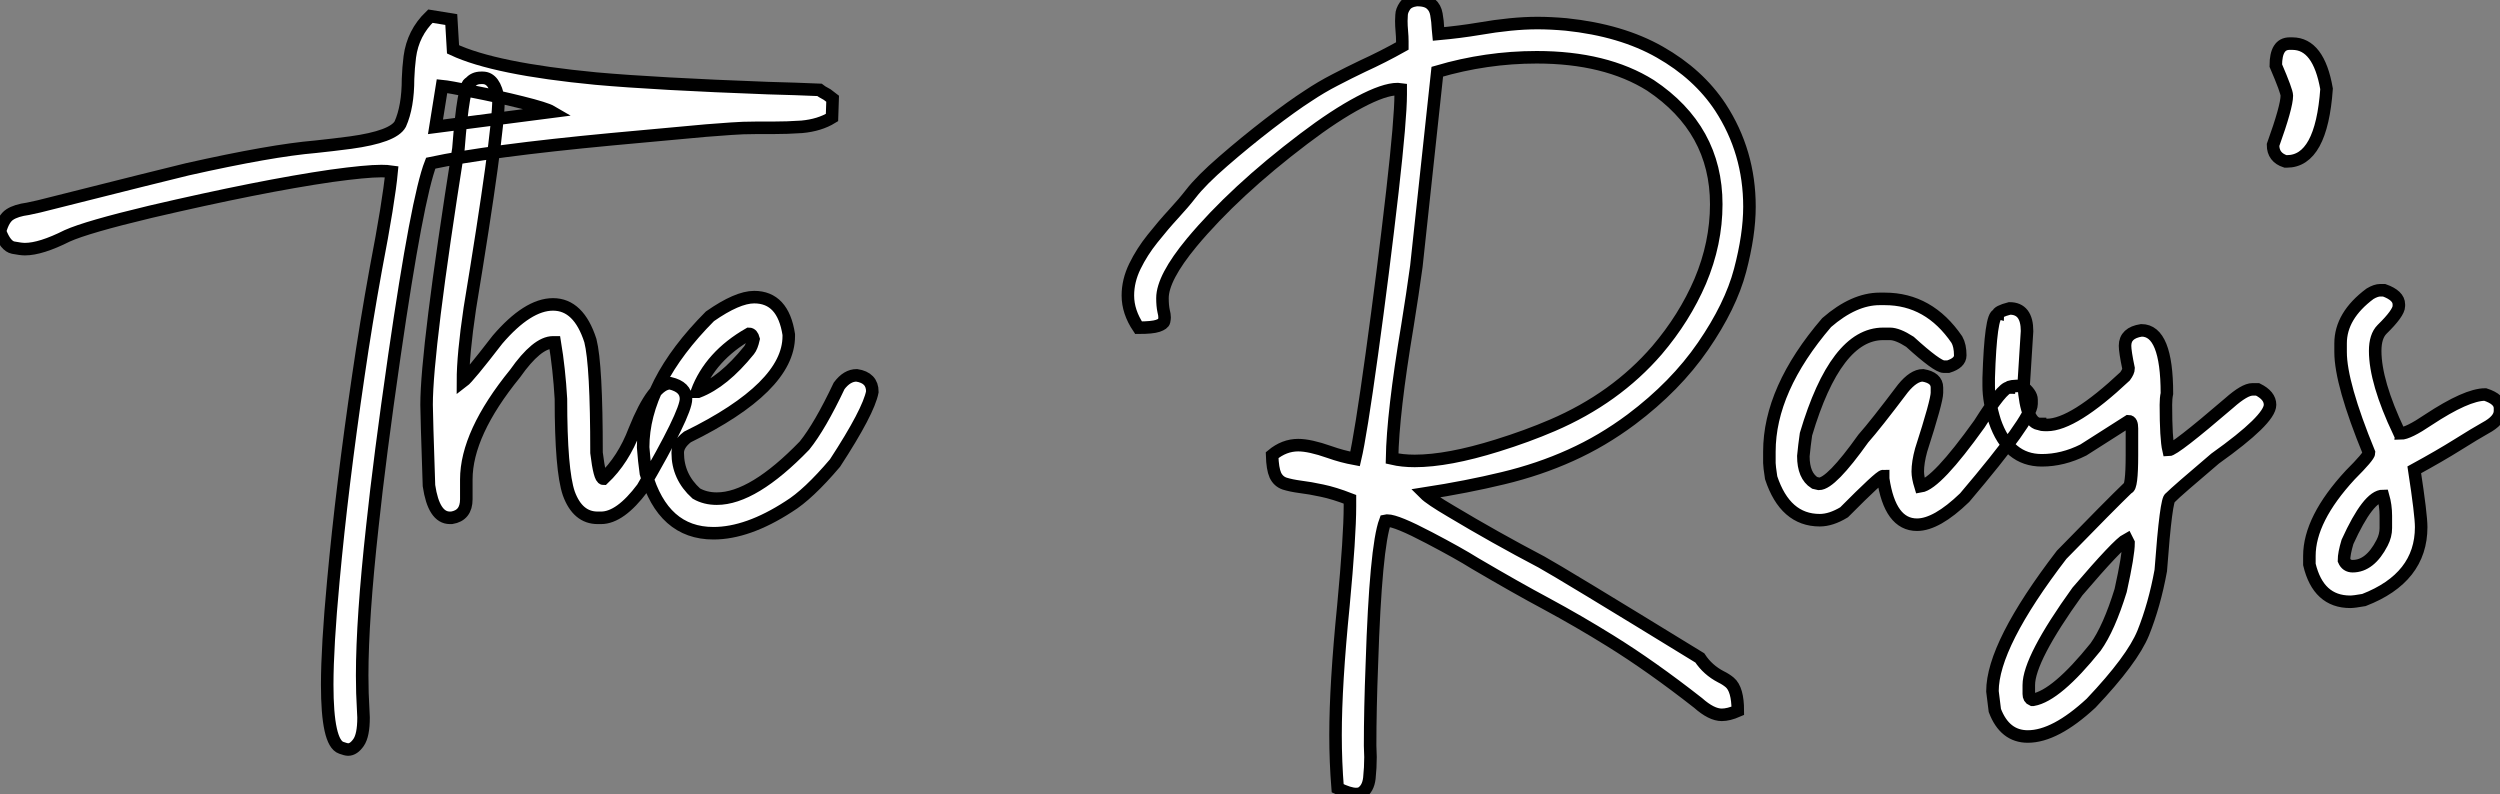
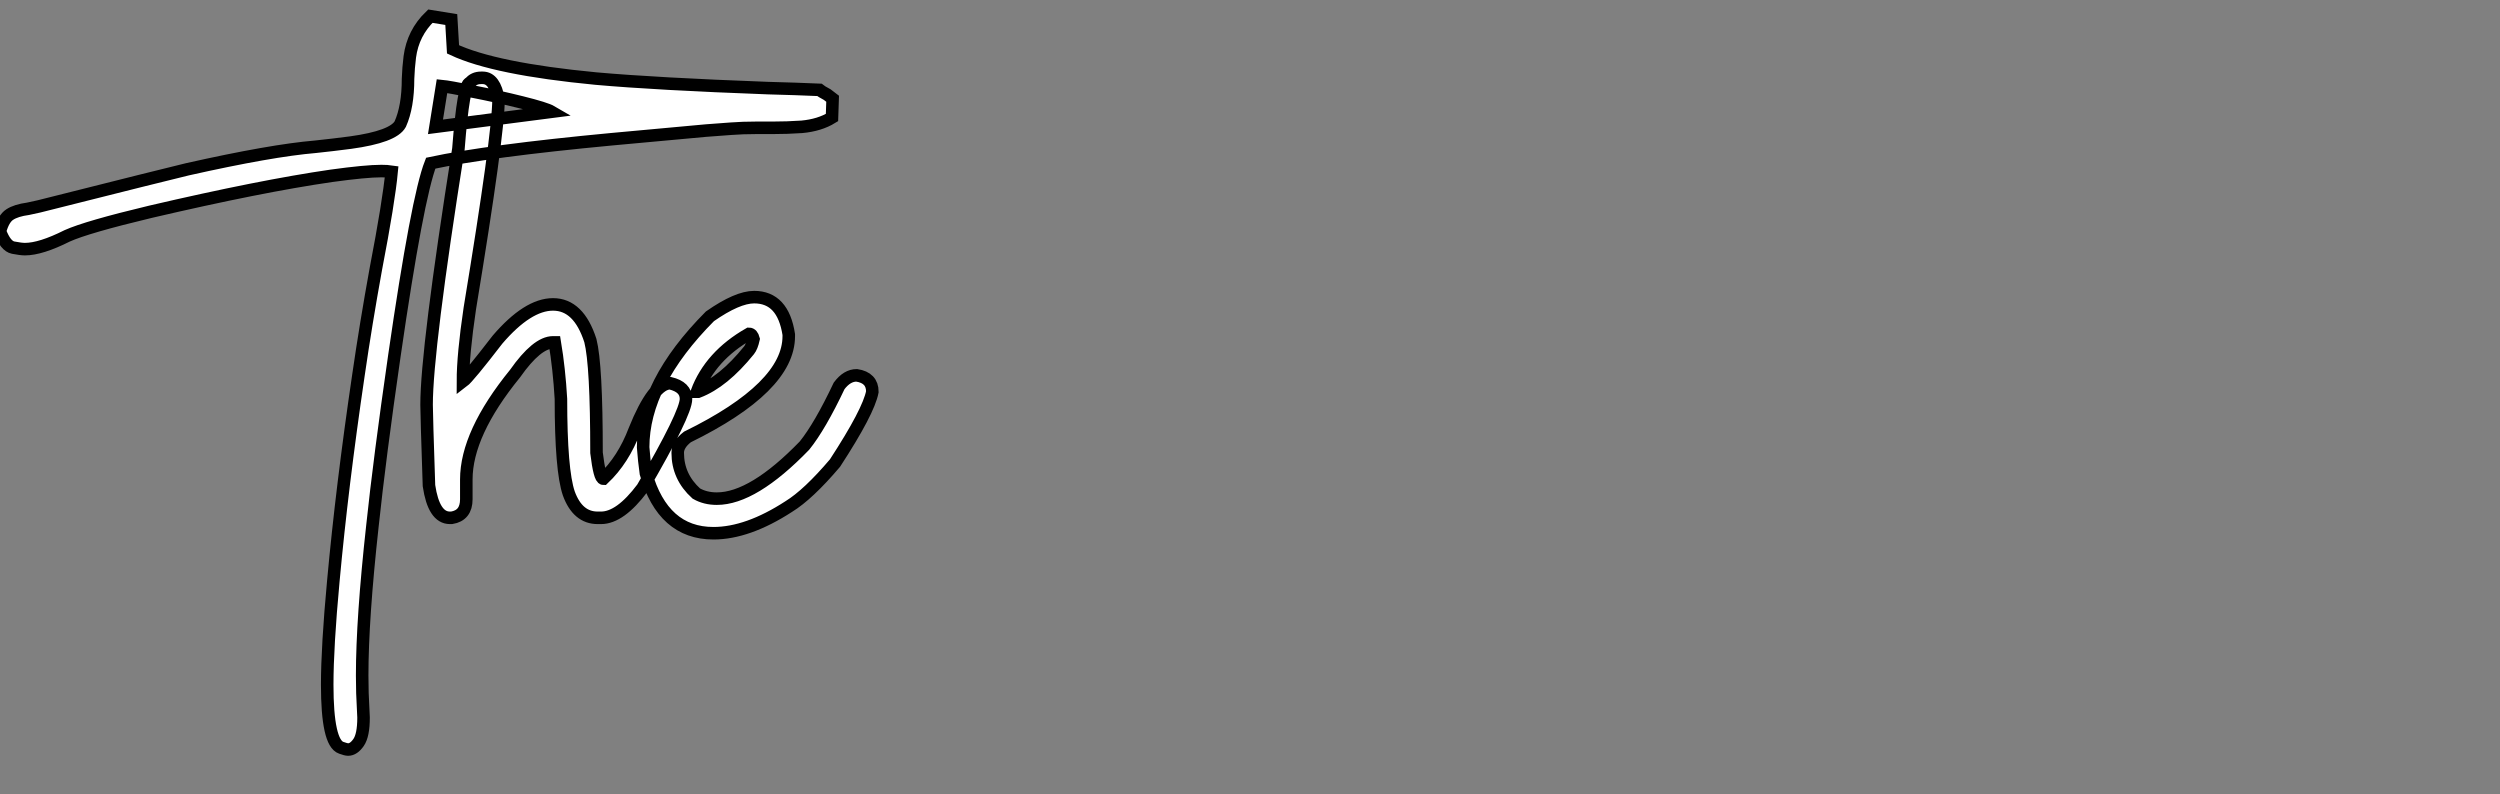
<svg xmlns="http://www.w3.org/2000/svg" viewBox="2.19 -41.54 199.49 63.36">
  <rect x="2.19" y="-41.54" width="199.49" height="63.36" fill="#808080" stroke="none" />
  <path d="M29.97 18.27L29.97 18.27Q29.80 18.27 29.42 18.13L29.42 18.13Q28.30 17.75 28.30 13.10L28.30 13.10Q28.30 10.06 28.79 4.81L28.79 4.81Q29.48-2.71 30.79-11.59L30.79-11.59Q31.39-15.72 32.18-20.07L32.18-20.07Q33.22-25.48 33.44-27.84L33.44-27.84Q33.11-27.89 32.62-27.89L32.62-27.89Q31.39-27.89 28.63-27.51L28.63-27.51Q22.97-26.69 14.19-24.64L14.19-24.64Q9.13-23.43 7.55-22.72L7.55-22.72Q5.44-21.66 4.18-21.66L4.18-21.66Q3.86-21.66 3.24-21.78Q2.63-21.90 2.19-23.08L2.19-23.08Q2.46-24.09 2.97-24.42Q3.47-24.75 4.43-24.88L4.43-24.88L5.30-25.07Q15.50-27.64 17.14-28.03L17.14-28.03Q23.82-29.53 27.37-29.83L27.37-29.83Q28.71-29.97 30.16-30.16L30.16-30.16Q33.58-30.63 34.13-31.64L34.13-31.64Q34.75-33.03 34.75-35.25L34.75-35.25Q34.78-36.12 34.89-37.00L34.89-37.00Q35.14-38.91 36.53-40.25L36.53-40.25L38.20-39.98L38.34-37.60Q41.67-36.04 49.74-35.27L49.74-35.27Q54.55-34.84 63.46-34.51L63.46-34.51Q65.76-34.45 67.57-34.37L67.57-34.37Q67.70-34.26 68.20-33.99L68.20-33.99L68.63-33.66L68.58-32.16Q67.59-31.55 66.17-31.42L66.17-31.42Q65.02-31.34 63.79-31.34L63.79-31.34L62.48-31.34Q61.47-31.34 60.53-31.27Q59.58-31.20 58.52-31.12L58.52-31.12L51.00-30.43Q41.15-29.50 36.56-28.52L36.56-28.52Q35.49-25.79 33.66-13.15L33.66-13.15Q32.48-4.98 31.91 0.41L31.91 0.41Q31.09 7.85 31.09 12.36L31.09 12.36Q31.09 13.81 31.17 15.07L31.17 15.07L31.20 15.72Q31.20 17.14 30.80 17.71Q30.41 18.27 29.97 18.27ZM37.46-34.67L36.94-31.42L46.21-32.62Q45.75-32.89 43.82-33.37Q41.89-33.85 39.94-34.23Q37.98-34.62 37.46-34.67L37.46-34.67ZM50.15-0.22L50.15-0.22L49.88-0.22Q48.29-0.22 47.58-2.16L47.58-2.16Q46.95-3.99 46.95-9.71L46.95-9.71Q46.81-12.11 46.46-14.22L46.46-14.22L46.32-14.22Q45.04-14.22 43.29-11.73L43.29-11.73Q39.40-6.95 39.40-3.28L39.40-3.28L39.40-1.70Q39.40-0.41 38.23-0.22L38.23-0.22L38.09-0.22Q36.80-0.22 36.42-2.79L36.42-2.79Q36.23-8.48 36.23-9.24L36.23-9.24Q36.23-13.62 38.77-29.67L38.77-29.67Q39.18-34.92 39.68-34.92L39.68-34.92Q40.00-35.33 40.58-35.33L40.58-35.33L40.71-35.33Q41.67-35.33 41.97-33.61L41.97-33.61Q41.97-30.82 39.68-16.93L39.68-16.93Q39.13-13.23 39.13-11.10L39.13-11.10Q39.57-11.43 41.89-14.44L41.89-14.44Q44.30-17.25 46.32-17.25L46.32-17.25Q48.37-17.25 49.30-14.36L49.30-14.36Q49.79-12.44 49.79-5.41L49.79-5.41Q50.04-3.34 50.34-3.34L50.34-3.34Q51.93-4.84 52.83-7.22L52.83-7.22Q54.33-10.96 55.67-10.96L55.67-10.96Q56.93-10.66 56.93-9.71L56.93-9.71Q56.93-8.56 53.46-2.60L53.46-2.60Q51.68-0.22 50.15-0.22ZM59.12 1.01L59.12 1.01Q55.10 1.01 53.73-3.77L53.73-3.77Q53.59-4.76 53.51-5.85L53.51-5.85Q53.51-10.94 58.84-16.30L58.84-16.30Q61.03-17.83 62.37-17.83L62.37-17.83Q64.67-17.83 65.13-14.85L65.13-14.85L65.13-14.71Q65.13-10.64 57.04-6.67L57.04-6.67Q56.27-6.07 56.27-5.41L56.27-5.41Q56.27-3.50 57.75-2.16L57.75-2.16Q58.46-1.75 59.39-1.75L59.39-1.75Q62.29-1.75 66.39-5.99L66.39-5.99Q67.62-7.52 69.15-10.75L69.15-10.75Q69.78-11.59 70.55-11.59L70.55-11.59Q71.80-11.40 71.80-10.28L71.80-10.28Q71.50-8.70 68.82-4.59L68.82-4.59Q66.69-2.08 65.13-1.12L65.13-1.12Q61.85 1.01 59.12 1.01ZM57.80-10.28L57.89-10.28Q59.91-11.05 61.96-13.59L61.96-13.59Q62.18-13.86 62.32-14.49L62.32-14.49Q62.21-14.90 61.96-14.90L61.96-14.90Q58.87-13.13 57.80-10.28L57.80-10.28Z" fill="white" stroke="black" transform="scale(1,1)" />
-   <path d="M110.40 21.82L110.40 21.82Q109.86 21.82 108.93 21.36L108.93 21.36Q108.76 19.25 108.76 17.12L108.76 17.12Q108.76 13.07 109.39 6.78L109.39 6.78Q109.91 1.23 109.91-1.15L109.91-1.15L109.91-1.70Q108.65-2.19 107.68-2.39Q106.71-2.60 105.96-2.69Q105.21-2.79 104.70-2.95Q104.20-3.12 103.96-3.62Q103.73-4.13 103.70-5.22L103.70-5.22Q104.66-6.02 105.78-6.02L105.78-6.02Q106.71-6.02 108.27-5.47L108.27-5.47Q109.28-5.11 110.32-4.92L110.32-4.92Q110.76-6.78 111.66-13.30Q112.56-19.82 113.30-26.28L113.30-26.28Q113.96-32.10 113.96-34.02L113.96-34.02L113.96-34.40L113.71-34.43Q112.64-34.43 110.68-33.39Q108.71-32.35 106.22-30.46L106.22-30.46Q100.70-26.28 97.28-22.18L97.28-22.18Q94.95-19.36 94.95-17.75L94.95-17.75Q94.95-17.14 95.04-16.73L95.04-16.73Q95.12-16.43 95.12-16.21L95.12-16.21Q95.12-16.11 95.08-15.90Q95.04-15.70 94.58-15.54Q94.13-15.39 93.04-15.39L93.04-15.39Q92.19-16.65 92.19-17.96L92.19-17.96Q92.19-19.14 92.75-20.29Q93.31-21.44 94.16-22.50Q95.01-23.57 95.83-24.46Q96.65-25.35 97.20-26.06L97.20-26.06Q98.04-27.15 99.81-28.68Q101.57-30.21 103.44-31.65Q105.32-33.09 106.55-33.88L106.55-33.88Q107.61-34.59 108.72-35.16Q109.83-35.74 110.92-36.26L110.92-36.26Q112.54-37.00 114.09-37.87L114.09-37.87L114.09-38.23Q114.09-38.61 114.05-39.05Q114.01-39.48 114.01-39.87L114.01-39.87Q114.01-40.00 114.03-40.35Q114.04-40.69 114.30-41.07Q114.56-41.45 115.24-41.54L115.24-41.54Q116.01-41.54 116.36-41.23Q116.72-40.93 116.81-40.40Q116.91-39.87 116.94-39.18L116.94-39.18Q116.94-38.99 116.96-38.83L116.96-38.83Q118.71-38.99 120.19-39.24L120.19-39.24Q122.84-39.70 124.87-39.70L124.87-39.70Q125.93-39.70 127.16-39.59L127.16-39.59Q131.57-39.13 134.64-37.38Q137.72-35.63 139.47-32.98L139.47-32.98Q141.79-29.42 141.79-25.05L141.79-25.05Q141.79-22.80 141.04-19.96Q140.29-17.12 138.09-13.92Q135.89-10.72 132.36-8.07L132.36-8.07Q130.04-6.34 127.52-5.21Q125.00-4.07 122.12-3.38Q119.23-2.68 115.87-2.16L115.87-2.16Q116.31-1.72 117.98-0.74L117.98-0.74Q121.45 1.34 125.20 3.31L125.20 3.31Q126.78 4.18 137.83 10.96L137.83 10.96Q138.46 11.92 139.52 12.47L139.52 12.47Q139.91 12.66 140.21 12.91L140.21 12.91Q140.86 13.45 140.86 15.18L140.86 15.18Q140.13 15.50 139.58 15.50L139.58 15.50Q138.76 15.50 137.69 14.55L137.69 14.55Q133.95 11.62 130.69 9.60L130.69 9.60Q128.18 8.04 125.55 6.62L125.55 6.62Q123.28 5.41 119.89 3.42L119.89 3.42Q118.58 2.60 116.23 1.37L116.23 1.37Q113.63 0 112.89 0L112.89 0L112.73 0.03Q111.96 2.11 111.66 11.46L111.66 11.46Q111.52 15.04 111.52 17.96L111.52 17.96L111.55 18.87Q111.55 19.71 111.46 20.56Q111.36 21.41 110.81 21.74L110.81 21.74Q110.65 21.82 110.40 21.82ZM115.08-4.76L115.08-4.76Q117.73-4.76 121.67-5.99L121.67-5.99Q124.05-6.73 126.07-7.60L126.07-7.60Q131.10-9.76 134.41-13.59L134.41-13.59Q136.60-16.16 137.86-19.09L137.86-19.09Q139.14-22.12 139.14-25.24L139.14-25.24Q139.14-31.23 133.89-34.73L133.89-34.73Q130.31-36.97 124.81-36.97L124.81-36.97Q120.79-36.97 116.88-35.82L116.88-35.82L115.21-20.29Q114.91-18.10 114.50-15.56L114.50-15.56Q113.33-8.56 113.27-4.95L113.27-4.95Q114.09-4.76 115.08-4.76ZM155.16 0.33L155.16 0.33Q153.00 0.33 152.46-3.34L152.46-3.34L152.46-3.55Q152.21-3.55 149.34-0.66L149.34-0.66Q148.30-0.03 147.40-0.03L147.40-0.03Q144.64-0.03 143.52-3.42L143.52-3.42Q143.38-4.35 143.38-4.59L143.38-4.59L143.38-5.50Q143.38-10.47 147.95-15.80L147.95-15.80Q150.13-17.69 152.18-17.69L152.18-17.69L152.59-17.69Q156.12-17.69 158.34-14.44L158.34-14.44Q158.61-13.97 158.61-13.18L158.61-13.18Q158.61-12.58 157.65-12.28L157.65-12.28L157.30-12.28Q156.78-12.28 154.59-14.27L154.59-14.27Q153.61-14.90 153.00-14.90L153.00-14.90L152.46-14.90Q148.68-14.90 146.30-6.89L146.30-6.89Q146.17-5.99 146.09-5.14L146.09-5.14Q146.09-3.58 146.99-3.01L146.99-3.01L147.34-2.93Q148.30-2.93 150.87-6.54L150.87-6.54Q151.86-7.66 154.04-10.55L154.04-10.55Q154.89-11.59 155.63-11.59L155.63-11.59Q156.75-11.40 156.75-10.61L156.75-10.61L156.75-10.20Q156.75-9.54 155.49-5.63L155.49-5.63Q155.22-4.65 155.22-3.91L155.22-3.91Q155.22-3.45 155.44-2.73L155.44-2.73Q156.72-2.93 160.14-7.71L160.14-7.71Q161.97-10.61 162.49-10.61L162.49-10.61Q162.49-10.75 163.53-10.75L163.53-10.75Q164.30-10.14 164.30-9.65L164.30-9.65L164.30-9.30Q164.30-8.12 158.96-1.83L158.96-1.83Q156.72 0.33 155.16 0.33ZM164.00 17.23L164.00 17.23Q162.16 17.23 161.37 15.15L161.37 15.15L161.18 13.62Q161.18 9.93 166.70 2.73L166.70 2.73Q170.64-1.31 171.98-2.60L171.98-2.60Q172.31-2.60 172.31-5.22L172.31-5.22L172.31-7.36Q172.31-7.93 172.04-7.93L172.04-7.93L168.43-5.63Q166.79-4.81 165.12-4.81L165.12-4.81Q162.44-4.81 161.37-7.93L161.37-7.93Q160.88-9.49 160.88-10.75L160.88-10.75L160.88-11.38Q161.04-16.43 161.59-16.43L161.59-16.43Q161.59-16.68 162.55-16.93L162.55-16.93Q163.94-16.93 163.94-15.12L163.94-15.12L163.67-10.83Q163.89-7.71 164.98-7.71L164.98-7.71Q164.98-7.63 165.53-7.63L165.53-7.63Q167.63-7.63 171.76-11.51L171.76-11.51Q172.04-11.89 172.04-12.14L172.04-12.14Q171.76-13.48 171.76-13.95L171.76-13.95Q171.76-14.98 173.07-15.18L173.07-15.18Q175.10-15.18 175.10-10.14L175.10-10.14Q175.02-9.76 175.02-9.24L175.02-9.24Q175.02-6.54 175.23-5.63L175.23-5.63Q175.70-5.63 180.07-9.38L180.07-9.38Q181.30-10.47 181.93-10.47L181.93-10.47L182.34-10.47Q183.33-9.98 183.33-9.24L183.33-9.24Q183.33-8.07 178.95-4.95L178.95-4.95Q175.92-2.38 175.37-1.83L175.37-1.83Q175.04-1.83 174.61 3.99L174.61 3.99Q174.11 6.73 173.21 8.97L173.21 8.97Q172.34 11.10 169.05 14.57L169.05 14.57Q166.18 17.23 164.00 17.23ZM164.35 14.30L164.43 14.30Q166.29 13.97 169.41 10.09L169.41 10.09Q170.48 8.59 171.41 5.58L171.41 5.58Q172.04 2.73 172.04 1.78L172.04 1.78L171.90 1.50Q171.21 1.86 167.96 5.66L167.96 5.66Q164.08 11.05 164.08 13.13L164.08 13.13L164.08 13.84Q164.08 14.19 164.35 14.30L164.35 14.30ZM184.67-28.66L184.67-28.66L184.56-28.66Q183.57-28.98 183.57-29.97L183.57-29.97Q184.67-33.03 184.67-33.91L184.67-33.91Q184.67-34.26 183.79-36.31L183.79-36.31Q183.79-38.06 184.89-38.06L184.89-38.06L185.11-38.06Q187.21-38.06 187.84-34.45L187.84-34.45Q187.43-28.66 184.67-28.66ZM189.73 6.48L189.73 6.48Q187.18 6.48 186.47 3.50L186.47 3.50L186.47 2.82Q186.47-0.11 189.73-3.64L189.73-3.64Q191.23-5.14 191.23-5.41L191.23-5.41Q188.96-10.94 188.96-13.45L188.96-13.45L188.96-14.14Q188.96-16.35 191.31-18.10L191.31-18.10Q191.78-18.38 192.13-18.38L192.13-18.38L192.43-18.38Q193.61-17.96 193.61-17.25L193.61-17.25L193.61-17.12Q193.61-16.57 192.27-15.26L192.27-15.26Q191.72-14.71 191.72-13.54L191.72-13.54Q191.72-11.07 193.61-7.08L193.61-7.08Q193.75-7.05 193.75-6.95L193.75-6.95Q194.35-6.95 195.96-8.04L195.96-8.04Q199.02-10.06 200.50-10.06L200.50-10.06Q201.68-9.68 201.68-8.97L201.68-8.97L201.68-8.75Q201.68-8.01 200.50-7.38L200.50-7.38Q199.73-6.95 198.31-6.06Q196.89-5.17 194.84-4.05L194.84-4.05Q195.39-0.46 195.39 0.52L195.39 0.52Q195.39 4.57 190.82 6.34L190.82 6.34Q190.03 6.48 189.73 6.48ZM189.92 3.64L189.92 3.64Q191.31 3.64 192.27 1.78L192.27 1.78Q192.57 1.20 192.57 0.60L192.57 0.60L192.57-0.38Q192.57-1.20 192.35-1.97L192.35-1.97Q191.18-1.97 189.51 1.70L189.51 1.70Q189.23 2.63 189.23 3.17L189.23 3.17Q189.43 3.64 189.92 3.64Z" fill="white" stroke="black" transform="scale(1,1)" />
</svg>